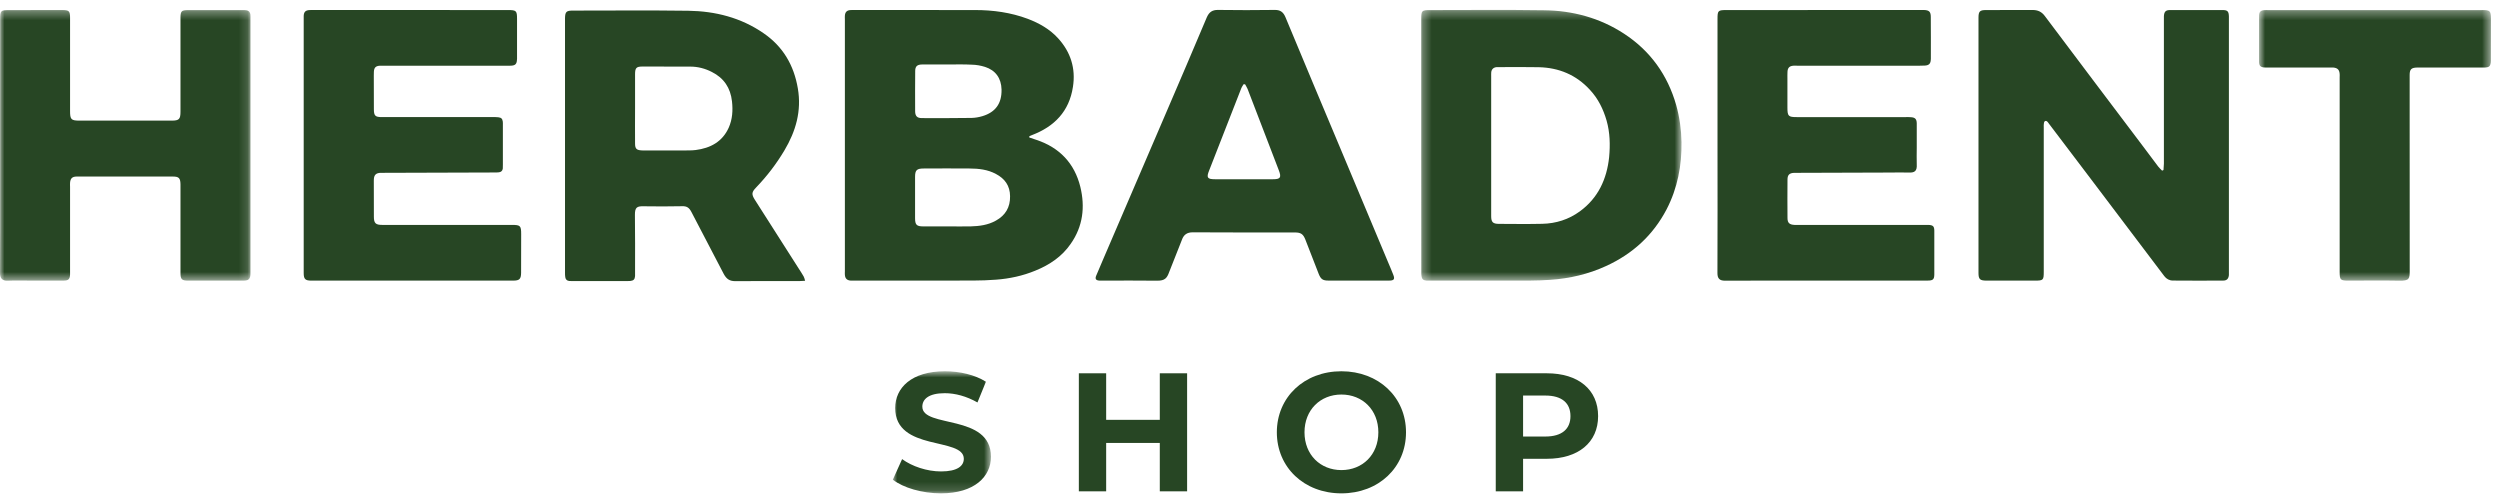
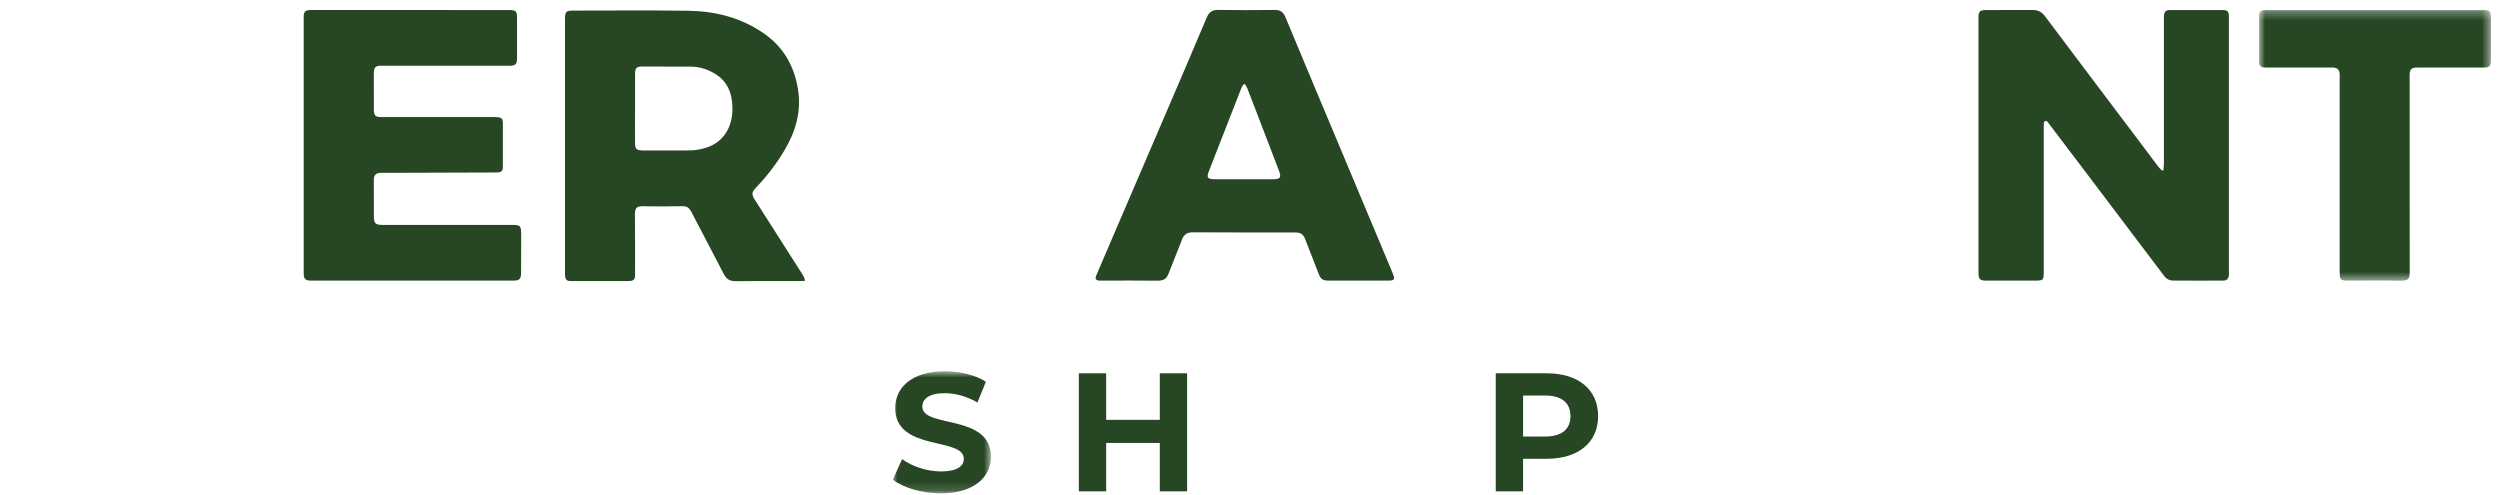
<svg xmlns="http://www.w3.org/2000/svg" xmlns:xlink="http://www.w3.org/1999/xlink" width="288px" height="57px" viewBox="0 0 288 57" version="1.1">
  <title>logo_Herbadent shop@3x</title>
  <defs>
    <polygon id="path-1" points="0 0.316 28.856 0.316 28.856 31.503 0 31.503" />
    <polygon id="path-3" points="0.806 0.317 27.527 0.317 27.527 31.501 0.806 31.501" />
-     <polygon id="path-5" points="0.294 0.309 30.284 0.309 30.284 31.495 0.294 31.495" />
    <polygon id="path-7" points="-0.004 0.792 11.303 0.792 11.303 14.857 -0.004 14.857" />
  </defs>
  <g id="web" stroke="none" stroke-width="1" fill="none" fill-rule="evenodd">
    <g id="herbadent_eshop_HP" transform="translate(-90, -43)">
      <g id="logo_Herbadent-shop" transform="translate(90, 43)">
        <path d="M249.235,19.586 C249.235,19.345 249.281,19.1 249.281,18.858 L249.281,2.213 C249.281,2.101 249.273,1.978 249.281,1.864 C249.311,1.358 249.481,1.158 249.978,1.158 C252.01,1.151 254.039,1.151 256.055,1.158 C256.622,1.158 256.753,1.32 256.769,1.902 C256.777,2.148 256.769,2.396 256.769,2.638 L256.769,31.285 C256.769,31.423 256.777,31.565 256.769,31.692 C256.723,32.12 256.523,32.324 256.109,32.324 C254.178,32.335 252.238,32.335 250.315,32.32 C249.917,32.32 249.572,32.133 249.334,31.818 C247.955,30.001 246.583,28.189 245.211,26.365 C243.779,24.484 242.354,22.586 240.926,20.697 C239.295,18.548 237.662,16.402 236.037,14.248 C235.975,14.176 235.938,14.087 235.861,14.022 C235.685,13.849 235.494,13.93 235.462,14.176 C235.425,14.336 235.441,14.52 235.441,14.681 L235.441,31.277 C235.441,32.274 235.395,32.327 234.413,32.327 L228.842,32.327 C228.083,32.324 227.922,32.167 227.922,31.431 L227.922,2.04 C227.922,1.312 228.075,1.158 228.787,1.158 C230.573,1.151 232.351,1.158 234.129,1.151 C234.75,1.143 235.203,1.35 235.578,1.864 C239.341,6.872 243.097,11.862 246.875,16.854 C247.457,17.621 248.047,18.414 248.629,19.191 C248.759,19.36 248.921,19.502 249.074,19.66 C249.127,19.636 249.173,19.613 249.235,19.586" id="Fill-1" fill="#274624" />
        <g id="Group-5" transform="translate(0, 0.835)">
          <mask id="mask-2" fill="white">
            <use xlink:href="#path-1" />
          </mask>
          <g id="Clip-4" />
-           <path d="M0.016,15.874 L0.016,1.347 C0.016,0.404 0.092,0.324 1.012,0.324 C3.028,0.316 5.036,0.316 7.044,0.316 L7.212,0.316 C7.948,0.328 8.071,0.447 8.071,1.197 L8.071,11.935 C8.071,12.931 8.185,13.061 9.182,13.061 L19.636,13.061 L19.804,13.061 C20.631,13.058 20.792,12.885 20.792,12.034 L20.792,1.42 L20.792,1.194 C20.8,0.45 20.914,0.324 21.665,0.324 C23.751,0.316 25.836,0.316 27.92,0.324 C28.073,0.324 28.233,0.316 28.38,0.344 C28.656,0.385 28.816,0.565 28.847,0.845 C28.862,0.991 28.854,1.152 28.854,1.298 L28.854,30.519 L28.854,30.749 C28.832,31.279 28.648,31.481 28.127,31.489 C27.881,31.5 27.636,31.493 27.383,31.493 L21.705,31.493 C20.938,31.493 20.792,31.359 20.792,30.596 L20.792,20.786 L20.792,20.384 C20.777,19.679 20.601,19.503 19.911,19.503 L11.074,19.503 C10.324,19.503 9.572,19.499 8.829,19.503 C8.324,19.507 8.109,19.717 8.071,20.219 C8.055,20.369 8.071,20.522 8.071,20.68 L8.071,30.435 C8.071,30.557 8.078,30.665 8.071,30.787 C8.047,31.328 7.887,31.489 7.326,31.489 C6.154,31.5 4.99,31.493 3.825,31.493 C2.845,31.493 1.863,31.455 0.889,31.5 C0.253,31.535 -0.008,31.197 -6.40843546e-05,30.627 C0.023,27.523 0.016,24.426 0.016,21.323 L0.016,15.874 Z" id="Fill-3" fill="#274624" mask="url(#mask-2)" />
        </g>
        <path d="M34.986,16.693 L34.986,2.117 C34.986,2.028 34.978,1.925 34.986,1.825 C35.009,1.373 35.193,1.185 35.66,1.158 C35.768,1.151 35.89,1.151 36.005,1.151 C43.5,1.151 51.01,1.151 58.506,1.158 C59.48,1.158 59.563,1.231 59.563,2.182 L59.563,6.547 C59.563,6.684 59.571,6.822 59.548,6.952 C59.517,7.366 59.348,7.531 58.943,7.561 C58.797,7.581 58.635,7.569 58.483,7.569 L44.191,7.569 C44.059,7.569 43.921,7.561 43.792,7.569 C43.293,7.592 43.095,7.773 43.071,8.275 C43.056,8.581 43.063,8.88 43.063,9.19 C43.063,10.317 43.063,11.452 43.071,12.577 C43.071,13.328 43.225,13.489 43.975,13.489 L56.721,13.489 C56.951,13.489 57.18,13.481 57.402,13.509 C57.755,13.555 57.869,13.665 57.923,14.015 C57.939,14.141 57.931,14.279 57.931,14.409 C57.939,15.923 57.939,17.444 57.931,18.947 C57.931,19.1 57.931,19.261 57.923,19.409 C57.893,19.667 57.739,19.82 57.472,19.851 C57.303,19.87 57.127,19.87 56.964,19.87 C52.681,19.877 48.391,19.901 44.098,19.911 C43.991,19.911 43.867,19.908 43.753,19.916 C43.316,19.958 43.108,20.153 43.071,20.609 C43.063,20.683 43.063,20.763 43.063,20.836 C43.063,22.222 43.063,23.587 43.071,24.971 C43.071,25.713 43.277,25.909 44.028,25.909 L58.951,25.909 C59.954,25.909 60.039,25.997 60.039,26.993 C60.039,28.472 60.039,29.936 60.031,31.419 C60.023,32.147 59.847,32.327 59.111,32.327 L35.867,32.327 C35.162,32.327 34.986,32.147 34.986,31.454 L34.986,31.332 L34.986,23.353 L34.986,16.693 Z" id="Fill-6" fill="#274624" />
-         <path d="M197.857,16.709 L197.857,2.182 C197.857,1.208 197.918,1.159 198.915,1.159 C206.41,1.151 213.905,1.151 221.407,1.151 L221.638,1.151 C222.235,1.17 222.427,1.351 222.427,1.952 C222.443,3.558 222.435,5.162 222.435,6.773 C222.435,6.815 222.435,6.849 222.427,6.883 C222.404,7.344 222.205,7.531 221.738,7.554 C221.561,7.569 221.369,7.569 221.17,7.569 L206.999,7.569 C206.862,7.569 206.732,7.554 206.601,7.569 C206.149,7.6 205.941,7.81 205.919,8.263 C205.903,8.527 205.911,8.792 205.911,9.067 L205.911,12.386 C205.911,13.382 206.019,13.49 206.983,13.49 L219.553,13.49 C219.745,13.49 219.943,13.482 220.127,13.501 C220.626,13.531 220.802,13.712 220.81,14.217 L220.81,17.026 C220.81,17.666 220.786,18.303 220.81,18.935 C220.863,19.751 220.526,19.912 219.836,19.877 C219.147,19.851 218.457,19.877 217.767,19.877 C214.173,19.886 210.579,19.901 206.977,19.912 L206.692,19.912 C206.141,19.935 205.919,20.142 205.919,20.69 C205.903,22.161 205.911,23.629 205.919,25.109 C205.919,25.679 206.141,25.878 206.724,25.909 C206.862,25.917 206.999,25.909 207.122,25.909 L221.821,25.909 L222.166,25.909 C222.679,25.936 222.826,26.066 222.833,26.568 C222.841,28.254 222.841,29.928 222.833,31.622 C222.826,32.193 222.673,32.323 222.043,32.323 C217.943,32.328 213.851,32.328 209.75,32.328 C206.079,32.328 202.409,32.315 198.738,32.335 C198.07,32.343 197.849,32.063 197.849,31.462 C197.873,26.545 197.857,21.621 197.857,16.709" id="Fill-8" fill="#274624" />
        <g id="Group-12" transform="translate(259.429, 0.835)">
          <mask id="mask-4" fill="white">
            <use xlink:href="#path-3" />
          </mask>
          <g id="Clip-11" />
-           <path d="M14.192,0.324 L26.423,0.324 C26.462,0.324 26.508,0.317 26.539,0.317 C27.42,0.324 27.519,0.42 27.527,1.304 C27.527,2.853 27.527,4.405 27.519,5.957 C27.519,6.11 27.527,6.263 27.503,6.413 C27.443,6.784 27.306,6.907 26.931,6.939 C26.807,6.946 26.669,6.946 26.547,6.946 L19.358,6.946 C19.243,6.946 19.135,6.939 19.013,6.946 C18.362,6.962 18.163,7.144 18.163,7.804 L18.163,12.341 C18.163,18.331 18.163,24.324 18.17,30.309 C18.17,31.27 18.155,31.524 16.951,31.5 C15.02,31.462 13.096,31.493 11.158,31.493 C10.176,31.493 10.1,31.431 10.1,30.467 L10.1,16 L10.1,8.072 C10.1,7.942 10.116,7.804 10.1,7.674 C10.062,7.203 9.854,6.991 9.372,6.946 C9.226,6.939 9.066,6.946 8.928,6.946 L1.853,6.946 C1.7,6.946 1.548,6.946 1.394,6.939 C0.98,6.895 0.82,6.727 0.811,6.301 C0.804,4.524 0.804,2.757 0.811,0.967 C0.811,0.539 1.003,0.35 1.454,0.324 C1.6,0.309 1.754,0.324 1.907,0.324 C5.999,0.317 10.1,0.324 14.192,0.324" id="Fill-10" fill="#274624" mask="url(#mask-4)" />
+           <path d="M14.192,0.324 L26.423,0.324 C26.462,0.324 26.508,0.317 26.539,0.317 C27.42,0.324 27.519,0.42 27.527,1.304 C27.527,2.853 27.527,4.405 27.519,5.957 C27.519,6.11 27.527,6.263 27.503,6.413 C27.443,6.784 27.306,6.907 26.931,6.939 C26.807,6.946 26.669,6.946 26.547,6.946 L19.358,6.946 C19.243,6.946 19.135,6.939 19.013,6.946 C18.362,6.962 18.163,7.144 18.163,7.804 L18.163,12.341 C18.163,18.331 18.163,24.324 18.17,30.309 C18.17,31.27 18.155,31.524 16.951,31.5 C15.02,31.462 13.096,31.493 11.158,31.493 C10.176,31.493 10.1,31.431 10.1,30.467 L10.1,8.072 C10.1,7.942 10.116,7.804 10.1,7.674 C10.062,7.203 9.854,6.991 9.372,6.946 C9.226,6.939 9.066,6.946 8.928,6.946 L1.853,6.946 C1.7,6.946 1.548,6.946 1.394,6.939 C0.98,6.895 0.82,6.727 0.811,6.301 C0.804,4.524 0.804,2.757 0.811,0.967 C0.811,0.539 1.003,0.35 1.454,0.324 C1.6,0.309 1.754,0.324 1.907,0.324 C5.999,0.317 10.1,0.324 14.192,0.324" id="Fill-10" fill="#274624" mask="url(#mask-4)" />
        </g>
-         <path d="M114.735,25.411 C113.831,25.924 112.827,26.054 111.807,26.081 C110.949,26.096 110.091,26.081 109.24,26.081 L106.359,26.081 C105.6,26.081 105.416,25.901 105.416,25.131 L105.416,20.372 C105.416,19.598 105.616,19.411 106.413,19.411 C108.168,19.403 109.93,19.395 111.685,19.411 C112.751,19.414 113.792,19.532 114.735,20.043 C115.754,20.579 116.352,21.395 116.36,22.601 C116.383,23.875 115.831,24.801 114.735,25.411 M105.431,8.179 C105.431,7.643 105.662,7.435 106.229,7.428 C107.217,7.42 108.206,7.428 109.201,7.428 C110.113,7.428 111.033,7.4 111.953,7.451 C112.459,7.459 112.989,7.553 113.463,7.703 C114.697,8.094 115.347,9.017 115.378,10.317 C115.41,11.915 114.689,12.926 113.171,13.382 C112.765,13.501 112.344,13.577 111.93,13.585 C110.022,13.612 108.105,13.612 106.198,13.605 C105.654,13.605 105.431,13.371 105.424,12.823 C105.416,11.275 105.416,9.731 105.431,8.179 M124.453,21.521 C123.786,18.823 122.07,17.007 119.41,16.118 C119.135,16.019 118.851,15.923 118.574,15.839 C118.582,15.781 118.582,15.739 118.582,15.689 C118.681,15.644 118.782,15.601 118.881,15.563 C121.472,14.577 123.174,12.823 123.602,10.011 C123.939,7.884 123.341,5.998 121.894,4.412 C120.936,3.358 119.717,2.669 118.391,2.166 C116.443,1.438 114.406,1.158 112.336,1.158 C107.662,1.151 102.994,1.151 98.327,1.151 C98.205,1.151 98.09,1.151 97.982,1.158 C97.561,1.185 97.361,1.388 97.33,1.803 C97.315,1.944 97.33,2.075 97.33,2.213 L97.33,31.262 C97.33,31.392 97.315,31.527 97.33,31.661 C97.361,32.104 97.591,32.304 98.029,32.327 C98.12,32.335 98.219,32.327 98.327,32.327 C102.933,32.327 107.538,32.335 112.144,32.319 C113.01,32.319 113.877,32.281 114.727,32.22 C116.306,32.104 117.831,31.775 119.287,31.171 C120.912,30.511 122.337,29.557 123.341,28.096 C124.759,26.081 125.019,23.847 124.453,21.521" id="Fill-13" fill="#274624" />
        <g id="Group-17" transform="translate(163.429, 0.835)">
          <mask id="mask-6" fill="white">
            <use xlink:href="#path-5" />
          </mask>
          <g id="Clip-16" />
          <path d="M21.944,17.265 C21.676,19.797 20.68,21.974 18.564,23.518 C17.284,24.45 15.813,24.917 14.234,24.948 C12.571,24.986 10.908,24.963 9.237,24.955 C8.563,24.948 8.355,24.764 8.355,24.07 L8.355,15.928 L8.355,7.95 C8.355,7.788 8.348,7.643 8.363,7.482 C8.402,7.145 8.617,6.938 8.962,6.9 C9.168,6.892 9.384,6.896 9.597,6.896 C11.008,6.896 12.418,6.876 13.835,6.907 C16.158,6.961 18.15,7.788 19.73,9.513 C20.68,10.532 21.269,11.736 21.652,13.061 C22.043,14.441 22.074,15.859 21.944,17.265 M30.282,15.529 C30.252,14.092 30.06,12.67 29.669,11.275 C28.673,7.788 26.681,5.018 23.652,3.041 C20.856,1.217 17.736,0.385 14.426,0.344 C10.065,0.278 5.705,0.324 1.35,0.324 C0.362,0.316 0.294,0.385 0.294,1.347 L0.294,15.874 C0.294,20.737 0.294,25.6 0.301,30.443 C0.301,30.627 0.294,30.8 0.324,30.972 C0.362,31.305 0.539,31.462 0.875,31.489 C0.998,31.5 1.106,31.493 1.228,31.493 C5.091,31.493 8.962,31.5 12.825,31.489 C13.613,31.485 14.388,31.454 15.169,31.401 C17.398,31.248 19.553,30.749 21.584,29.814 C24.641,28.42 27.002,26.266 28.565,23.277 C29.822,20.848 30.321,18.235 30.282,15.529" id="Fill-15" fill="#274624" mask="url(#mask-6)" />
        </g>
        <path d="M83.949,14.708 C83.213,16.341 81.834,17.065 80.141,17.283 C79.658,17.345 79.153,17.325 78.654,17.333 C77.228,17.341 75.787,17.333 74.354,17.333 C74.202,17.333 74.047,17.341 73.894,17.325 C73.327,17.291 73.159,17.123 73.159,16.54 C73.143,15.18 73.159,13.819 73.159,12.455 L73.159,8.558 C73.159,7.819 73.306,7.665 74.018,7.665 C75.849,7.665 77.687,7.665 79.527,7.673 C80.394,7.673 81.229,7.891 82.011,8.294 C83.398,8.991 84.157,10.133 84.325,11.677 C84.441,12.715 84.379,13.742 83.949,14.708 M92.579,31.844 C92.388,31.523 92.204,31.22 92.004,30.924 C90.326,28.289 88.647,25.667 86.977,23.043 C86.555,22.383 86.579,22.138 87.108,21.594 C88.364,20.287 89.452,18.866 90.372,17.314 C91.675,15.122 92.356,12.793 91.913,10.194 C91.46,7.508 90.196,5.354 87.95,3.818 C85.353,2.028 82.402,1.285 79.298,1.239 C74.852,1.178 70.415,1.22 65.978,1.22 C65.251,1.22 65.105,1.358 65.089,2.083 L65.089,2.262 L65.089,31.419 C65.089,31.591 65.089,31.759 65.119,31.929 C65.15,32.185 65.31,32.342 65.572,32.37 C65.717,32.381 65.847,32.381 65.978,32.381 L72.239,32.381 C72.378,32.381 72.499,32.381 72.638,32.365 C72.998,32.319 73.129,32.17 73.159,31.806 C73.166,31.668 73.159,31.541 73.159,31.404 C73.159,29.181 73.174,26.963 73.143,24.748 C73.135,23.882 73.389,23.743 74.156,23.763 C75.627,23.782 77.099,23.79 78.578,23.756 C79.121,23.735 79.39,23.927 79.642,24.403 C80.869,26.794 82.149,29.166 83.374,31.557 C83.689,32.143 84.057,32.396 84.724,32.389 C87.175,32.365 89.621,32.381 92.066,32.381 C92.258,32.381 92.442,32.365 92.748,32.347 C92.679,32.113 92.655,31.967 92.579,31.844" id="Fill-18" fill="#274624" />
        <path d="M146.655,20.648 L139.957,20.648 C139.091,20.648 138.961,20.464 139.29,19.651 C140.532,16.479 141.765,13.291 143.013,10.125 C143.075,9.98 143.176,9.85 143.259,9.704 C143.313,9.712 143.375,9.712 143.436,9.712 C143.529,9.896 143.65,10.064 143.72,10.243 C144.922,13.375 146.133,16.505 147.329,19.643 C147.635,20.449 147.498,20.648 146.655,20.648 M160.496,31.629 C160.327,31.181 160.128,30.737 159.944,30.296 C158.136,25.973 156.319,21.644 154.503,17.314 C152.356,12.199 150.202,7.083 148.073,1.952 C147.82,1.373 147.475,1.136 146.847,1.144 C144.671,1.17 142.487,1.178 140.316,1.144 C139.65,1.136 139.29,1.4 139.029,1.986 C137.497,5.634 135.925,9.282 134.362,12.927 C131.956,18.54 129.541,24.154 127.128,29.768 C126.844,30.434 126.553,31.093 126.277,31.768 C126.131,32.128 126.247,32.297 126.636,32.323 C126.76,32.335 126.874,32.328 126.989,32.328 C129.09,32.328 131.189,32.304 133.297,32.335 C134.194,32.346 134.44,32.032 134.683,31.354 C135.159,30.105 135.68,28.882 136.155,27.629 C136.37,27.024 136.761,26.763 137.404,26.763 C141.337,26.787 145.252,26.779 149.169,26.779 C149.859,26.779 150.127,26.962 150.38,27.607 C150.892,28.921 151.413,30.239 151.913,31.549 C152.157,32.163 152.388,32.323 153.031,32.323 C154.173,32.328 155.322,32.328 156.465,32.328 C157.652,32.328 158.833,32.335 160.036,32.323 C160.595,32.323 160.711,32.155 160.496,31.629" id="Fill-20" fill="#274624" />
        <g id="Group-24" transform="translate(102.857, 41.977)">
          <mask id="mask-8" fill="white">
            <use xlink:href="#path-7" />
          </mask>
          <g id="Clip-23" />
          <path d="M-0.004,13.284 L1.066,10.913 C2.211,11.749 3.921,12.332 5.553,12.332 C7.418,12.332 8.174,11.71 8.174,10.875 C8.174,8.331 0.268,10.078 0.268,5.028 C0.268,2.716 2.133,0.792 5.999,0.792 C7.709,0.792 9.457,1.2 10.721,1.997 L9.748,4.387 C8.486,3.668 7.185,3.318 5.979,3.318 C4.115,3.318 3.396,4.017 3.396,4.872 C3.396,7.379 11.303,5.649 11.303,10.641 C11.303,12.915 9.418,14.857 5.533,14.857 C3.377,14.857 1.202,14.216 -0.004,13.284" id="Fill-22" fill="#274624" mask="url(#mask-8)" />
        </g>
        <polygon id="Fill-25" fill="#274624" points="136.755 43.003 136.755 56.601 133.608 56.601 133.608 51.027 127.43 51.027 127.43 56.601 124.283 56.601 124.283 43.003 127.43 43.003 127.43 48.365 133.608 48.365 133.608 43.003" />
-         <path d="M158.786,49.802 C158.786,47.218 156.96,45.45 154.531,45.45 C152.104,45.45 150.278,47.218 150.278,49.802 C150.278,52.386 152.104,54.154 154.531,54.154 C156.96,54.154 158.786,52.386 158.786,49.802 M147.092,49.802 C147.092,45.761 150.239,42.77 154.531,42.77 C158.807,42.77 161.972,45.742 161.972,49.802 C161.972,53.862 158.807,56.834 154.531,56.834 C150.239,56.834 147.092,53.843 147.092,49.802" id="Fill-27" fill="#274624" />
        <path d="M180.917,47.937 C180.917,46.441 179.944,45.567 178.022,45.567 L175.459,45.567 L175.459,50.288 L178.022,50.288 C179.944,50.288 180.917,49.414 180.917,47.937 M184.102,47.937 C184.102,50.967 181.83,52.852 178.197,52.852 L175.459,52.852 L175.459,56.601 L172.311,56.601 L172.311,43.003 L178.197,43.003 C181.83,43.003 184.102,44.887 184.102,47.937" id="Fill-29" fill="#274624" />
      </g>
    </g>
  </g>
</svg>